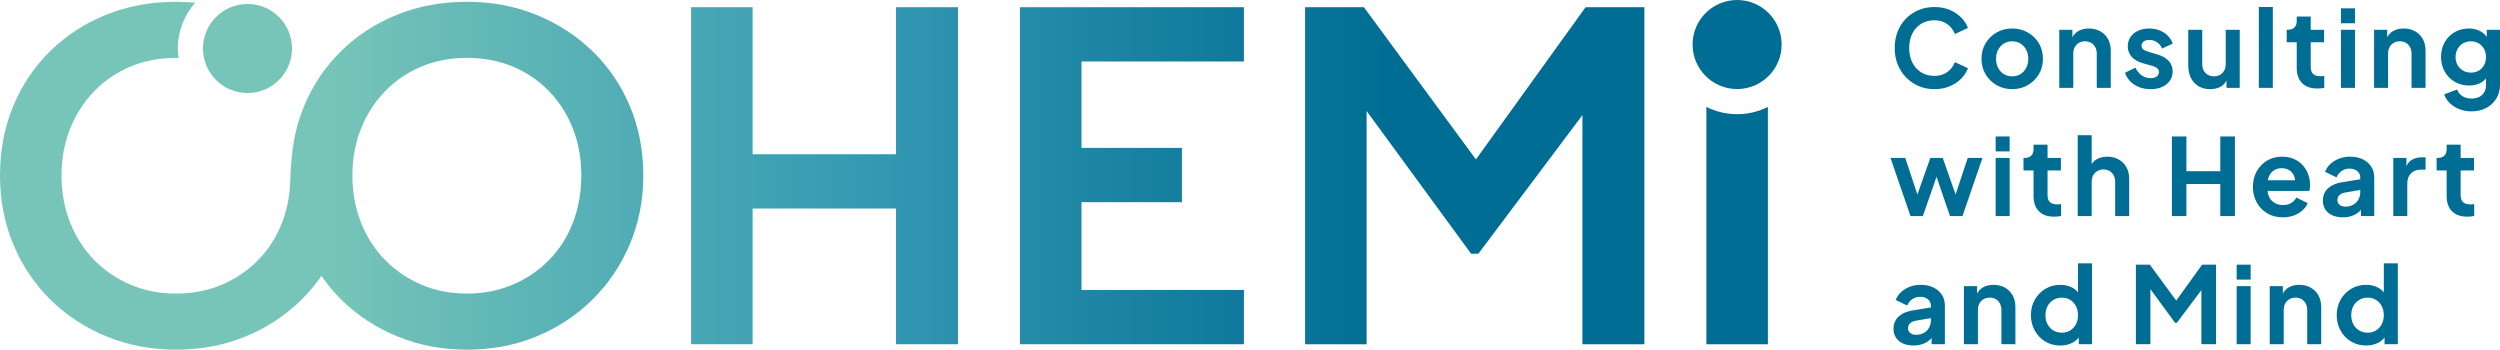
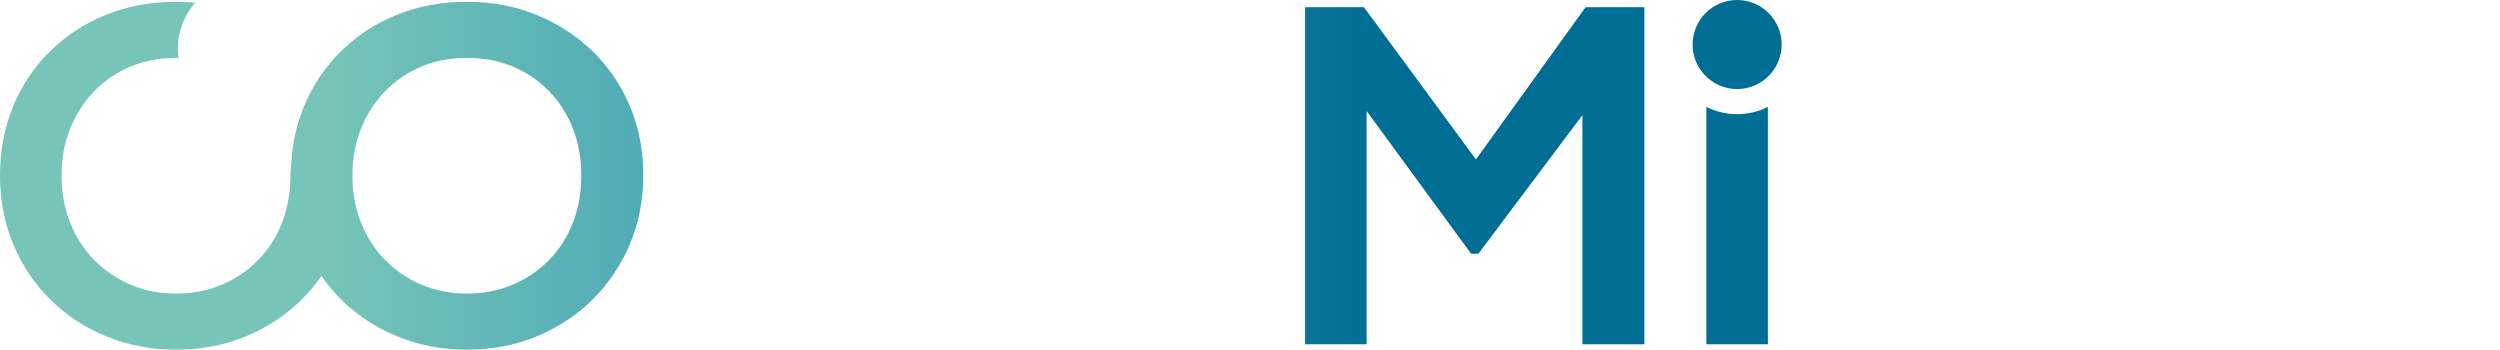
<svg xmlns="http://www.w3.org/2000/svg" xml:space="preserve" viewBox="0 0 400 55.946">
-   <path fill="#006d94" d="M304.968 12.385c.575.593 1.247 1.054 2.016 1.384.769.331 1.609.496 2.521.496.912 0 1.729-.154 2.452-.461.724-.307 1.336-.715 1.837-1.222.501-.507.86-1.062 1.077-1.666l-2.085-.974c-.239.638-.644 1.164-1.213 1.581-.57.416-1.259.623-2.068.623-.798 0-1.501-.188-2.11-.564-.61-.376-1.083-.897-1.419-1.564-.336-.667-.504-1.444-.504-2.333s.168-1.663.504-2.325c.336-.661.809-1.179 1.419-1.555.609-.376 1.313-.564 2.11-.564.809 0 1.498.208 2.068.623.569.416.974.943 1.213 1.581l2.085-.974c-.217-.604-.576-1.159-1.077-1.666-.501-.507-1.114-.914-1.837-1.222-.724-.307-1.541-.461-2.452-.461-.912 0-1.754.163-2.529.487-.775.325-1.45.78-2.025 1.368-.575.587-1.02 1.282-1.333 2.085s-.47 1.678-.47 2.623.16 1.817.479 2.614c.318.799.765 1.494 1.341 2.086zm14.509 1.248c.746.421 1.575.632 2.487.632.9 0 1.72-.211 2.461-.632s1.333-.997 1.777-1.726c.444-.729.667-1.561.667-2.496 0-.945-.219-1.78-.658-2.503-.439-.724-1.028-1.296-1.769-1.718-.741-.421-1.566-.632-2.478-.632-.923 0-1.755.211-2.495.632-.741.422-1.331.997-1.769 1.726-.439.729-.658 1.562-.658 2.496 0 .935.219 1.766.658 2.496.437.727 1.03 1.304 1.777 1.725zm.222-5.666c.222-.415.527-.746.914-.992.387-.244.837-.367 1.35-.367.501 0 .942.123 1.324.367.381.245.684.576.906.992.222.416.333.897.333 1.444 0 .536-.111 1.017-.333 1.444-.222.427-.524.761-.906.999-.382.24-.823.359-1.324.359-.513 0-.963-.12-1.35-.359-.387-.239-.692-.572-.914-.999-.222-.427-.333-.908-.333-1.444 0-.547.111-1.028.333-1.444zm12.024.641c0-.41.079-.764.239-1.059.16-.296.381-.527.667-.692.285-.166.609-.248.974-.248.376 0 .703.082.983.248.279.165.498.396.658.692.16.296.239.649.239 1.059v5.452h2.239V8.078c0-.695-.148-1.308-.444-1.837-.296-.53-.709-.942-1.239-1.239-.53-.296-1.137-.445-1.82-.445-.661 0-1.239.145-1.735.436-.397.233-.679.575-.897.98v-1.21h-2.102v9.297h2.239V8.608zm14.226 5.298c.524-.239.934-.572 1.231-.999.296-.427.444-.92.444-1.478 0-.661-.208-1.219-.624-1.675-.416-.456-1.006-.797-1.769-1.025l-1.487-.445c-.217-.069-.408-.142-.573-.222-.165-.08-.294-.183-.384-.308-.091-.125-.137-.273-.137-.444 0-.274.108-.496.325-.667.216-.171.512-.256.888-.256.467 0 .889.126 1.265.376s.644.587.803 1.008l1.709-.803c-.285-.764-.764-1.356-1.436-1.778-.672-.421-1.447-.632-2.324-.632-.672 0-1.267.12-1.786.359-.519.239-.923.572-1.213.999-.291.427-.436.926-.436 1.495 0 .638.202 1.191.607 1.658.404.467 1 .815 1.786 1.043l1.521.427c.193.057.373.129.538.214.165.085.296.188.393.307.097.12.145.271.145.453 0 .296-.119.536-.359.718-.239.183-.564.274-.974.274-.524 0-1-.148-1.427-.445-.428-.296-.761-.706-1-1.23l-1.675.803c.273.809.778 1.45 1.512 1.922.735.473 1.598.71 2.589.71.708 0 1.323-.12 1.848-.359zm5.803-.12c.53.319 1.154.479 1.871.479.661 0 1.239-.142 1.735-.427.387-.222.663-.558.88-.954v1.176h2.119V4.763h-2.239v5.452c0 .41-.08.764-.239 1.059-.16.296-.382.527-.667.693-.285.165-.61.247-.974.247s-.692-.082-.982-.247c-.291-.166-.513-.394-.667-.684-.154-.291-.231-.629-.231-1.017V4.763h-2.239v5.691c0 .764.139 1.429.419 2 .279.569.684 1.014 1.214 1.332zm9.661-12.663h2.239V14.06h-2.239zm6.063 9.741c0 1.048.288 1.859.863 2.435.575.576 1.387.863 2.435.863.171 0 .359-.011.564-.033.205-.024.387-.046.547-.069v-1.914c-.103.012-.208.024-.316.034-.108.012-.202.018-.282.018-.365 0-.664-.057-.897-.172-.234-.113-.404-.279-.513-.495-.108-.217-.162-.479-.162-.786V6.763h2.136v-2h-2.136v-2.12h-2.239v.719c0 .456-.126.803-.376 1.042-.251.24-.604.359-1.06.359h-.171v2h1.607v4.101zm7.083-9.536h2.239V3.72h-2.239zm0 3.435h2.239v9.297h-2.239zm7.53 3.845c0-.41.08-.764.239-1.059.16-.296.381-.527.667-.692.285-.166.609-.248.974-.248.376 0 .703.082.983.248.279.165.498.396.658.692.16.296.239.649.239 1.059v5.452h2.239V8.078c0-.695-.148-1.308-.444-1.837-.296-.53-.709-.942-1.239-1.239-.53-.296-1.137-.445-1.82-.445-.661 0-1.239.145-1.735.436-.397.233-.68.575-.897.98v-1.21h-2.102v9.297h2.239V8.608zm15.792-3.845v1.113c-.296-.357-.624-.667-1.017-.882-.53-.291-1.143-.436-1.837-.436-.855 0-1.618.196-2.29.59-.672.393-1.202.931-1.589 1.615-.388.683-.581 1.464-.581 2.341 0 .866.193 1.646.581 2.341.387.695.923 1.242 1.606 1.64.684.399 1.458.598 2.324.598.684 0 1.293-.142 1.829-.427.331-.176.606-.423.854-.703v1.045c0 .456-.097.846-.291 1.17-.193.325-.464.573-.811.744-.348.171-.75.256-1.205.256-.592 0-1.091-.134-1.495-.402-.404-.268-.675-.618-.812-1.051l-2.085.786c.194.547.505 1.022.932 1.426.427.404.937.721 1.53.949.592.228 1.236.342 1.931.342.889 0 1.672-.183 2.35-.547.678-.365 1.213-.866 1.607-1.504s.59-1.362.59-2.171V4.763h-2.121zm-.427 5.657c-.205.376-.487.67-.846.881-.359.21-.778.316-1.256.316-.479 0-.903-.109-1.273-.325-.371-.216-.661-.512-.872-.888-.211-.376-.316-.803-.316-1.282 0-.478.105-.908.316-1.29.211-.382.504-.681.88-.897.376-.216.797-.325 1.264-.325.467 0 .88.109 1.239.325.359.216.644.515.855.897.211.382.316.812.316 1.29 0 .489-.103.922-.307 1.298zm-82.617 14.85-1.94 5.85-2.059-5.85h-1.983l-2.074 5.854-1.942-5.854h-2.358l3.196 9.297h1.982l2.185-6.278L312 34.567h1.999l3.197-9.297zm4.467 0h2.239v9.297h-2.239zm0-3.435h2.239v2.392h-2.239zm6.064 9.537c0 1.048.288 1.859.863 2.435.575.576 1.387.863 2.435.863.171 0 .359-.011.564-.033.205-.024.387-.046.547-.069v-1.914c-.103.012-.208.024-.316.034-.108.012-.202.018-.282.018-.365 0-.664-.057-.897-.172-.234-.113-.404-.279-.513-.495-.108-.217-.162-.479-.162-.786V27.27h2.136v-2h-2.136v-2.12h-2.239v.719c0 .456-.126.803-.376 1.042-.251.24-.604.359-1.06.359h-.171v2h1.607v4.102zm13.617-5.862c-.53-.296-1.137-.445-1.82-.445-.661 0-1.239.145-1.735.436-.318.186-.557.448-.76.745V21.63h-2.239v12.937h2.239v-5.452c0-.41.08-.764.239-1.059.16-.296.381-.527.667-.692.285-.166.609-.248.974-.248.376 0 .703.082.983.248.279.165.498.396.658.692.16.296.239.649.239 1.059v5.452h2.239v-5.982c0-.695-.148-1.308-.444-1.837-.297-.529-.71-.942-1.24-1.238zm16.261 1.88h-5.418v-5.555h-2.324v12.732h2.324v-5.126h5.418v5.126h2.341V21.835h-2.341zm11.756 7.092c.53-.193.988-.461 1.376-.803.387-.342.672-.735.854-1.179l-1.811-.889c-.205.365-.487.656-.846.872-.359.217-.795.325-1.308.325-.512 0-.966-.12-1.359-.359s-.689-.577-.888-1.016c-.121-.267-.182-.566-.212-.881h6.681c.045-.125.077-.273.094-.444.017-.172.026-.337.026-.496 0-.626-.103-1.21-.307-1.752-.205-.541-.502-1.022-.889-1.444-.387-.421-.858-.752-1.41-.991-.553-.24-1.194-.359-1.923-.359-.866 0-1.649.211-2.35.632-.701.422-1.254.994-1.658 1.718-.404.724-.607 1.552-.607 2.487 0 .9.199 1.72.598 2.46.399.741.957 1.327 1.675 1.76.718.434 1.556.65 2.512.65.638-.001 1.222-.098 1.752-.291zm-3.17-7.221c.364-.234.78-.35 1.247-.35.49 0 .909.12 1.256.359.348.239.598.564.752.974.07.186.105.388.122.598h-4.351c.038-.193.075-.387.145-.555.188-.451.464-.792.829-1.026zm12.424 7.297c.422-.142.798-.348 1.128-.615.135-.109.256-.236.376-.367v.991h2.119V28.38c0-.661-.162-1.239-.487-1.735-.324-.495-.778-.883-1.359-1.161-.581-.28-1.253-.419-2.016-.419-.627 0-1.208.103-1.743.307-.536.205-1 .488-1.393.846-.393.359-.681.783-.863 1.273l1.828.888c.171-.421.442-.76.812-1.016.37-.257.795-.385 1.273-.385.512 0 .925.134 1.239.402.313.268.47.601.47.999v.301l-2.768.451c-.729.114-1.333.308-1.811.581-.479.274-.832.613-1.06 1.017-.228.404-.342.863-.342 1.375 0 .536.131 1.006.393 1.41.262.404.632.716 1.111.932.478.216 1.042.325 1.692.325.512.001.979-.07 1.401-.213zm-2.273-2.537c0-.33.108-.598.324-.803.216-.205.547-.348.992-.427l2.341-.398v.381c0 .422-.1.81-.299 1.162-.199.353-.479.63-.837.829-.359.2-.772.299-1.239.299-.365 0-.67-.094-.914-.282-.246-.189-.368-.442-.368-.761zm11.893-6.443c-.355.211-.636.549-.846 1.009V25.27h-2.102v9.297h2.239v-5.179c0-.706.193-1.256.581-1.648.387-.394.9-.59 1.538-.59h.803v-1.982h-.547c-.65 0-1.205.137-1.666.41zm9.399 7.127c-.365 0-.664-.057-.897-.172-.234-.113-.404-.279-.513-.495-.108-.217-.162-.479-.162-.786V27.27h2.136v-2h-2.136v-2.12h-2.239v.719c0 .456-.126.803-.376 1.042-.251.24-.604.359-1.06.359h-.171v2h1.607v4.102c0 1.048.288 1.859.863 2.435.575.576 1.387.863 2.435.863.171 0 .359-.011.564-.033.205-.024.387-.046.547-.069v-1.914c-.103.012-.208.024-.316.034-.109.011-.202.017-.282.017zm-85.941 13.288c-.581-.28-1.253-.419-2.016-.419-.627 0-1.208.103-1.743.307-.536.205-1 .488-1.393.846-.393.359-.681.783-.863 1.273l1.828.888c.171-.421.442-.76.812-1.016.37-.257.795-.385 1.273-.385.512 0 .925.134 1.239.402.313.268.47.601.47.999v.301l-2.768.451c-.729.114-1.333.308-1.811.581-.479.274-.832.613-1.06 1.017-.228.404-.342.863-.342 1.375 0 .536.131 1.006.393 1.41.262.404.632.716 1.111.932.478.216 1.042.325 1.692.325.513 0 .98-.072 1.401-.214.422-.142.798-.348 1.128-.615.135-.109.256-.236.376-.367v.991h2.119v-6.187c0-.661-.162-1.239-.487-1.735-.325-.494-.778-.882-1.359-1.16zm-.692 6.451c-.199.353-.479.63-.837.829-.359.2-.772.299-1.239.299-.365 0-.67-.094-.914-.282-.245-.188-.367-.442-.367-.761 0-.33.108-.598.324-.803.216-.205.547-.348.992-.427l2.341-.398v.381c-.001.421-.101.809-.3 1.162zm12.14-6.426c-.53-.296-1.137-.445-1.82-.445-.661 0-1.239.145-1.735.436-.397.233-.679.575-.897.98v-1.211h-2.102v9.297h2.239v-5.452c0-.41.08-.764.239-1.059.16-.296.381-.527.667-.692.285-.166.609-.248.974-.248.376 0 .703.082.983.248.279.165.498.396.658.692.16.296.239.649.239 1.059v5.452h2.239v-5.982c0-.695-.148-1.308-.444-1.837-.297-.529-.71-.941-1.24-1.238zm11.7.742c-.272-.303-.58-.572-.966-.767-.553-.28-1.182-.419-1.889-.419-.877 0-1.672.217-2.384.65-.712.433-1.273 1.014-1.684 1.743-.41.729-.615 1.55-.615 2.461 0 .9.205 1.721.615 2.461.41.74.968 1.324 1.675 1.751.706.427 1.509.641 2.41.641.672 0 1.293-.134 1.863-.402.451-.212.8-.518 1.094-.876v1.072h2.12V42.138h-2.239v4.622zm-.333 5.12c-.222.421-.527.752-.914.991-.387.24-.837.359-1.35.359-.502 0-.952-.12-1.35-.359-.399-.239-.709-.569-.931-.991-.222-.422-.333-.906-.333-1.453s.111-1.028.333-1.444c.222-.415.532-.746.931-.992.399-.244.849-.367 1.35-.367.512 0 .963.12 1.35.359.387.239.692.572.914.999.222.427.333.909.333 1.444 0 .548-.111 1.032-.333 1.454zm16.049-3.786-4.232-5.75h-2.222v12.732h2.324v-8.81l3.948 5.391h.273l3.931-5.236v8.655h2.342V42.344h-2.222zm9.667-2.315h2.239v9.297h-2.239zm0-3.435h2.239v2.392h-2.239zm11.845 3.674c-.53-.296-1.137-.445-1.82-.445-.661 0-1.239.145-1.735.436-.397.233-.679.575-.897.98v-1.211h-2.102v9.297h2.239v-5.452c0-.41.079-.764.239-1.059.16-.296.381-.527.667-.692.285-.166.609-.248.974-.248.376 0 .703.082.983.248.279.165.498.396.658.692.16.296.239.649.239 1.059v5.452h2.239v-5.982c0-.695-.148-1.308-.444-1.837-.297-.529-.71-.941-1.24-1.238zm11.7.742c-.272-.303-.58-.572-.966-.767-.553-.28-1.182-.419-1.889-.419-.877 0-1.672.217-2.384.65-.712.433-1.273 1.014-1.684 1.743-.41.729-.615 1.55-.615 2.461 0 .9.205 1.721.615 2.461.41.74.968 1.324 1.675 1.751.706.427 1.509.641 2.41.641.672 0 1.293-.134 1.863-.402.451-.212.8-.518 1.094-.876v1.072h2.12V42.138h-2.239v4.622zm-.334 5.12c-.222.421-.527.752-.914.991-.387.24-.837.359-1.35.359-.502 0-.952-.12-1.35-.359-.399-.239-.709-.569-.931-.991-.222-.422-.333-.906-.333-1.453s.111-1.028.333-1.444c.222-.415.532-.746.931-.992.399-.244.849-.367 1.35-.367.512 0 .963.12 1.35.359.387.239.692.572.914.999.222.427.333.909.333 1.444.001.548-.111 1.032-.333 1.454z" />
  <linearGradient id="a" x1="-3.562" x2="278.201" y1="28.116" y2="28.116" gradientUnits="userSpaceOnUse">
    <stop offset=".2" stop-color="#76c5b8" />
    <stop offset=".5" stop-color="#359ab3" />
    <stop offset=".8" stop-color="#006d94" />
  </linearGradient>
-   <path fill="url(#a)" d="M143.364 24.677h-22.945V1.154h-9.844v53.924h9.844V33.364h22.945v21.714h9.916V1.154h-9.916z" />
  <linearGradient id="b" x1="-3.562" x2="278.201" y1="28.116" y2="28.116" gradientUnits="userSpaceOnUse">
    <stop offset=".2" stop-color="#76c5b8" />
    <stop offset=".5" stop-color="#359ab3" />
    <stop offset=".8" stop-color="#006d94" />
  </linearGradient>
  <path fill="url(#b)" d="M236.15 25.505 218.224 1.154h-9.41v53.924h9.844V17.762l16.721 22.839h1.157l16.649-22.178v36.655h9.915V1.154h-9.409z" />
  <linearGradient id="c" x1="-3.562" x2="278.201" y1="7.761" y2="7.761" gradientUnits="userSpaceOnUse">
    <stop offset=".2" stop-color="#76c5b8" />
    <stop offset=".5" stop-color="#359ab3" />
    <stop offset=".8" stop-color="#006d94" />
  </linearGradient>
-   <circle cx="39.6" cy="7.761" r="7.124" fill="url(#c)" />
  <linearGradient id="d" x1="-3.562" x2="278.201" y1="28.116" y2="28.116" gradientUnits="userSpaceOnUse">
    <stop offset=".2" stop-color="#76c5b8" />
    <stop offset=".5" stop-color="#359ab3" />
    <stop offset=".8" stop-color="#006d94" />
  </linearGradient>
  <path fill="url(#d)" d="M94.819 8.211c-2.558-2.485-5.55-4.427-8.975-5.827C82.417.985 78.702.285 74.697.285c-4.006 0-7.721.687-11.147 2.063-3.427 1.375-6.418 3.318-8.975 5.827-2.558 2.51-4.536 5.454-5.935 8.831-1.155 2.787-1.825 5.79-2.027 9.003 0 0-.144 1.478-.144 2.071 0 2.704-.447 5.212-1.339 7.528-.894 2.316-2.172 4.32-3.837 6.008-1.665 1.69-3.607 3.003-5.827 3.945-2.22.941-4.657 1.411-7.31 1.411-2.606 0-5.019-.47-7.238-1.411-2.22-.941-4.162-2.255-5.827-3.945-1.665-1.689-2.956-3.692-3.872-6.008-.917-2.316-1.375-4.824-1.375-7.528 0-2.702.458-5.198 1.375-7.491.916-2.291 2.208-4.295 3.872-6.008 1.665-1.712 3.607-3.028 5.827-3.945 2.219-.916 4.632-1.375 7.238-1.375.141 0 .275.016.415.018-.068-.497-.116-1.001-.116-1.517 0-2.808 1.052-5.369 2.771-7.331-1.004-.095-2.027-.145-3.07-.145-4.006 0-7.721.687-11.147 2.063-3.427 1.375-6.418 3.318-8.975 5.827-2.558 2.51-4.536 5.454-5.935 8.831C.699 20.383 0 24.075 0 28.079c0 3.957.711 7.637 2.135 11.039 1.423 3.402 3.413 6.359 5.971 8.867 2.557 2.509 5.548 4.464 8.975 5.863 3.426 1.399 7.117 2.099 11.074 2.099 4.005 0 7.709-.7 11.111-2.099 3.402-1.399 6.381-3.354 8.939-5.863 1.201-1.178 2.269-2.464 3.225-3.839.951 1.375 2.016 2.661 3.217 3.839 2.557 2.509 5.548 4.464 8.975 5.863 3.426 1.399 7.117 2.099 11.074 2.099 4.005 0 7.709-.7 11.111-2.099 3.402-1.399 6.381-3.354 8.939-5.863 2.557-2.508 4.56-5.465 6.008-8.867 1.448-3.402 2.172-7.081 2.172-11.039 0-4.004-.712-7.696-2.135-11.074-1.424-3.377-3.415-6.309-5.972-8.794zm-3.148 27.396c-.894 2.316-2.172 4.32-3.837 6.008-1.665 1.69-3.607 3.003-5.827 3.945-2.22.941-4.657 1.411-7.31 1.411-2.606 0-5.019-.47-7.238-1.411-2.22-.941-4.162-2.255-5.827-3.945-1.665-1.689-2.956-3.692-3.872-6.008-.917-2.316-1.375-4.824-1.375-7.528 0-2.702.458-5.198 1.375-7.491.916-2.291 2.208-4.295 3.872-6.008 1.665-1.712 3.607-3.028 5.827-3.945 2.219-.916 4.632-1.375 7.238-1.375 2.653 0 5.09.459 7.31 1.375 2.219.917 4.162 2.232 5.827 3.945 1.665 1.713 2.943 3.717 3.837 6.008.892 2.292 1.339 4.789 1.339 7.491 0 2.704-.447 5.212-1.339 7.528z" />
  <linearGradient id="e" x1="-3.562" x2="278.201" y1="7.124" y2="7.124" gradientUnits="userSpaceOnUse">
    <stop offset=".2" stop-color="#76c5b8" />
    <stop offset=".5" stop-color="#359ab3" />
    <stop offset=".8" stop-color="#006d94" />
  </linearGradient>
  <circle cx="277.938" cy="7.124" r="7.124" fill="url(#e)" />
  <linearGradient id="f" x1="-3.562" x2="278.201" y1="36.093" y2="36.093" gradientUnits="userSpaceOnUse">
    <stop offset=".2" stop-color="#76c5b8" />
    <stop offset=".5" stop-color="#359ab3" />
    <stop offset=".8" stop-color="#006d94" />
  </linearGradient>
  <path fill="url(#f)" d="M273.016 17.109v37.969h9.844V17.109c-1.487.736-3.154 1.161-4.922 1.161-1.768-.001-3.435-.425-4.922-1.161z" />
  <linearGradient id="g" x1="-3.562" x2="278.201" y1="28.116" y2="28.116" gradientUnits="userSpaceOnUse">
    <stop offset=".2" stop-color="#76c5b8" />
    <stop offset=".5" stop-color="#359ab3" />
    <stop offset=".8" stop-color="#006d94" />
  </linearGradient>
-   <path fill="url(#g)" d="M163.196 55.078h35.83v-8.686H173.04V32.35h16.069v-8.686H173.04V9.839h25.986V1.154h-35.83z" />
</svg>